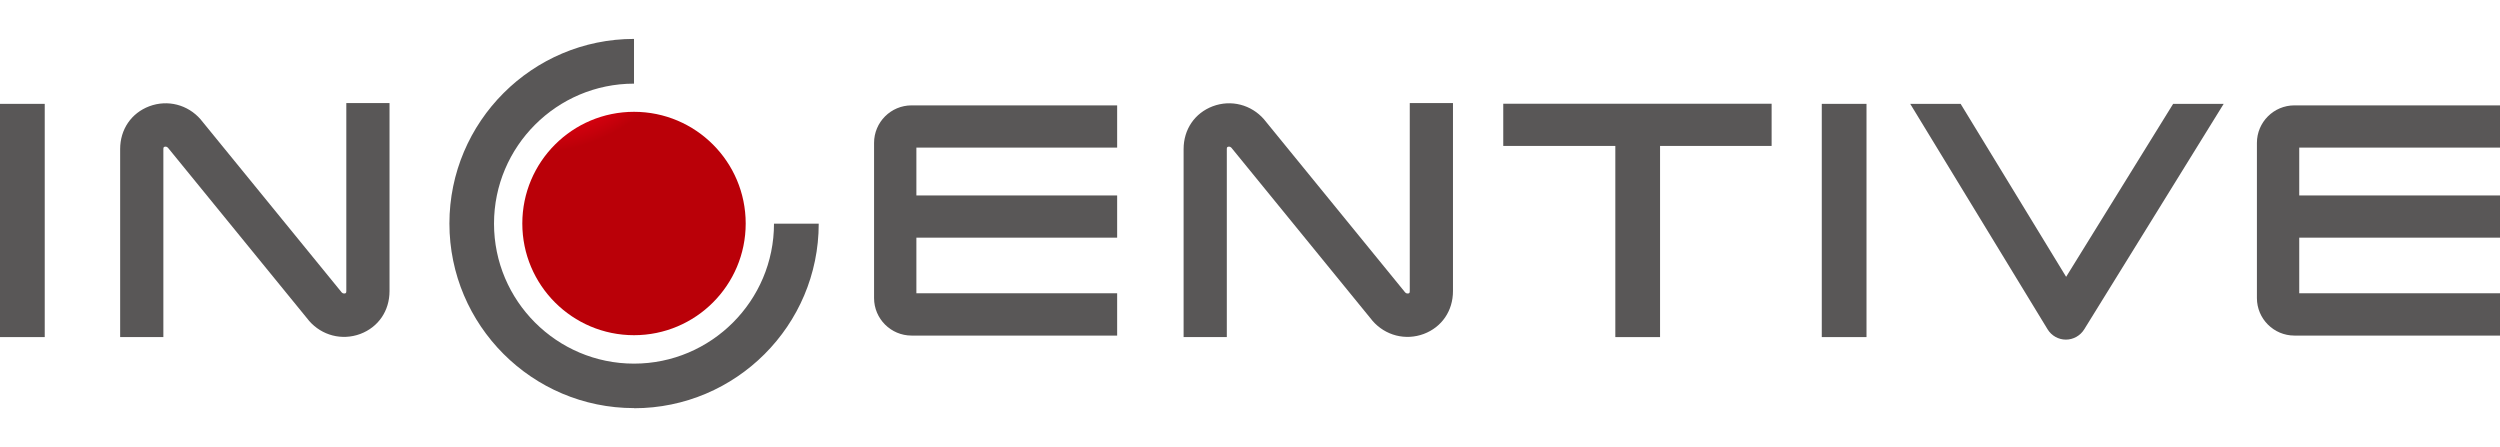
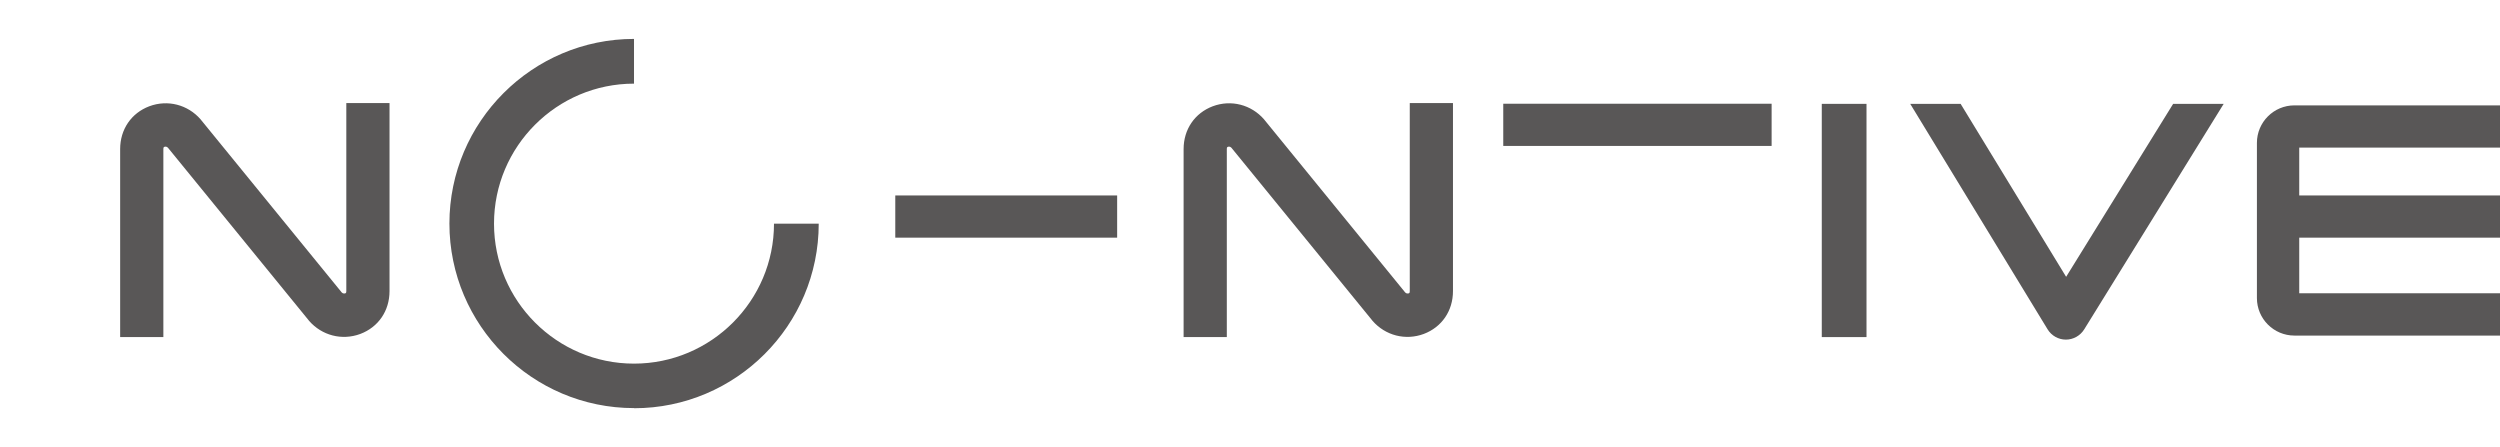
<svg xmlns="http://www.w3.org/2000/svg" id="_レイヤー_2" data-name="レイヤー 2" viewBox="0 0 197.87 35.37">
  <defs>
    <clipPath id="clippath">
      <path d="m41.34,17.69c0,4.88,3.96,8.84,8.84,8.84s8.84-3.96,8.84-8.84-3.96-8.84-8.84-8.84-8.84,3.96-8.84,8.84" fill="none" stroke-width="0" />
    </clipPath>
    <radialGradient id="_名称未設定グラデーション_2" data-name="名称未設定グラデーション 2" cx="153.39" cy="5505.65" fx="153.39" fy="5505.65" r=".3" gradientTransform="translate(6958.8 -247753.81) rotate(180) scale(45 -45)" gradientUnits="userSpaceOnUse">
      <stop offset="0" stop-color="#f8d7c5" />
      <stop offset=".53" stop-color="#e30012" />
      <stop offset=".8" stop-color="#e30012" />
      <stop offset="1" stop-color="#ba0008" />
    </radialGradient>
  </defs>
  <g id="_オブジェクト" data-name="オブジェクト">
    <g>
-       <rect y="8.22" width="3.54" height="18.46" fill="#595757" stroke-width="0" />
-       <rect x="127.85" y="9.16" width="3.54" height="17.52" fill="#595757" stroke-width="0" />
      <rect x="144.19" y="8.22" width="3.54" height="18.46" fill="#595757" stroke-width="0" />
      <g>
        <path d="m12.93,26.68h-3.42v-14.88c0-1.56.88-2.85,2.31-3.39,1.45-.54,3.04-.13,4.06,1.04.01.01.02.03.03.04l11.14,13.66c.11.11.23.08.27.07.05-.02.09-.03.09-.18v-14.88h3.42v14.88c0,1.56-.88,2.85-2.31,3.39-1.45.54-3.04.13-4.06-1.04-.01-.01-.02-.03-.03-.04l-11.14-13.66c-.11-.11-.23-.09-.27-.07-.05.02-.09.03-.09.18v14.88Z" fill="#595757" stroke-width="0" />
        <path d="m97.1,26.68h-3.42v-14.88c0-1.56.88-2.85,2.31-3.39,1.45-.54,3.04-.13,4.06,1.04.01.01.02.03.03.04l11.14,13.66c.11.11.23.08.27.07.05-.02.09-.03.09-.18v-14.88h3.42v14.88c0,1.56-.88,2.85-2.31,3.39-1.45.54-3.04.13-4.06-1.04-.01-.01-.02-.03-.03-.04l-11.14-13.66c-.11-.11-.23-.09-.27-.07-.05.02-.09.03-.09.18v14.88Z" fill="#595757" stroke-width="0" />
-         <path d="m88.42,26.56h-16.27c-1.64,0-2.97-1.33-2.97-2.97v-12.28c0-1.64,1.33-2.97,2.97-2.97h16.27v3.34h-15.89v11.53h15.89v3.34Z" fill="#595757" stroke-width="0" />
        <rect x="70.86" y="15.47" width="17.56" height="3.34" fill="#595757" stroke-width="0" />
        <path d="m197.87,26.56h-16.27c-1.64,0-2.97-1.33-2.97-2.97v-12.28c0-1.64,1.33-2.97,2.97-2.97h16.27v3.34h-15.89v11.53h15.89v3.34Z" fill="#595757" stroke-width="0" />
        <rect x="180.31" y="15.47" width="17.56" height="3.34" fill="#595757" stroke-width="0" />
        <rect x="118.98" y="8.21" width="21.24" height="3.34" fill="#595757" stroke-width="0" />
        <path d="m172,8.22l-8.47,13.69-8.35-13.69h-3.99l10.87,17.84c.31.51.86.82,1.45.82h0c.59,0,1.14-.31,1.45-.81l11.04-17.85h-4.01Z" fill="#595757" stroke-width="0" />
        <path d="m50.18,32.3c-8.06,0-14.61-6.56-14.61-14.61s6.56-14.61,14.61-14.61v3.54c-6.11,0-11.08,4.97-11.08,11.08s4.97,11.08,11.08,11.08,11.08-4.97,11.08-11.08h3.54c0,8.06-6.56,14.61-14.61,14.61" fill="#595757" stroke-width="0" />
      </g>
      <g clip-path="url(#clippath)">
-         <rect x="37.67" y="5.18" width="25.01" height="25.01" transform="translate(2.19 40.66) rotate(-45)" fill="url(#_名称未設定グラデーション_2)" stroke-width="0" />
-       </g>
+         </g>
    </g>
  </g>
</svg>